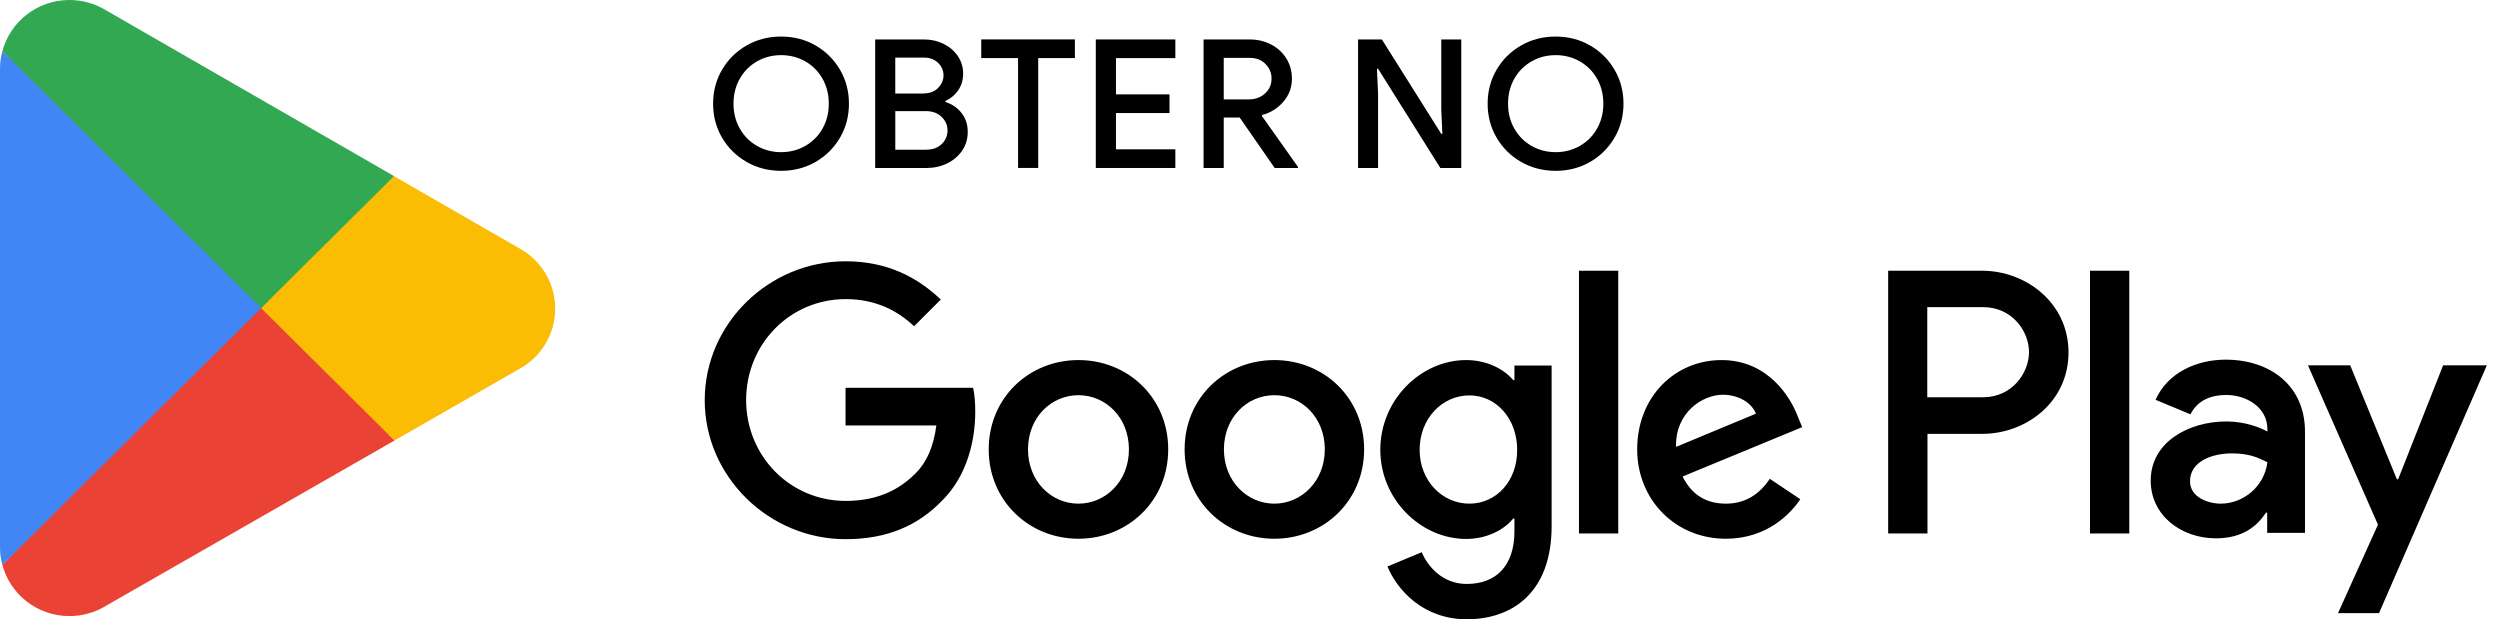
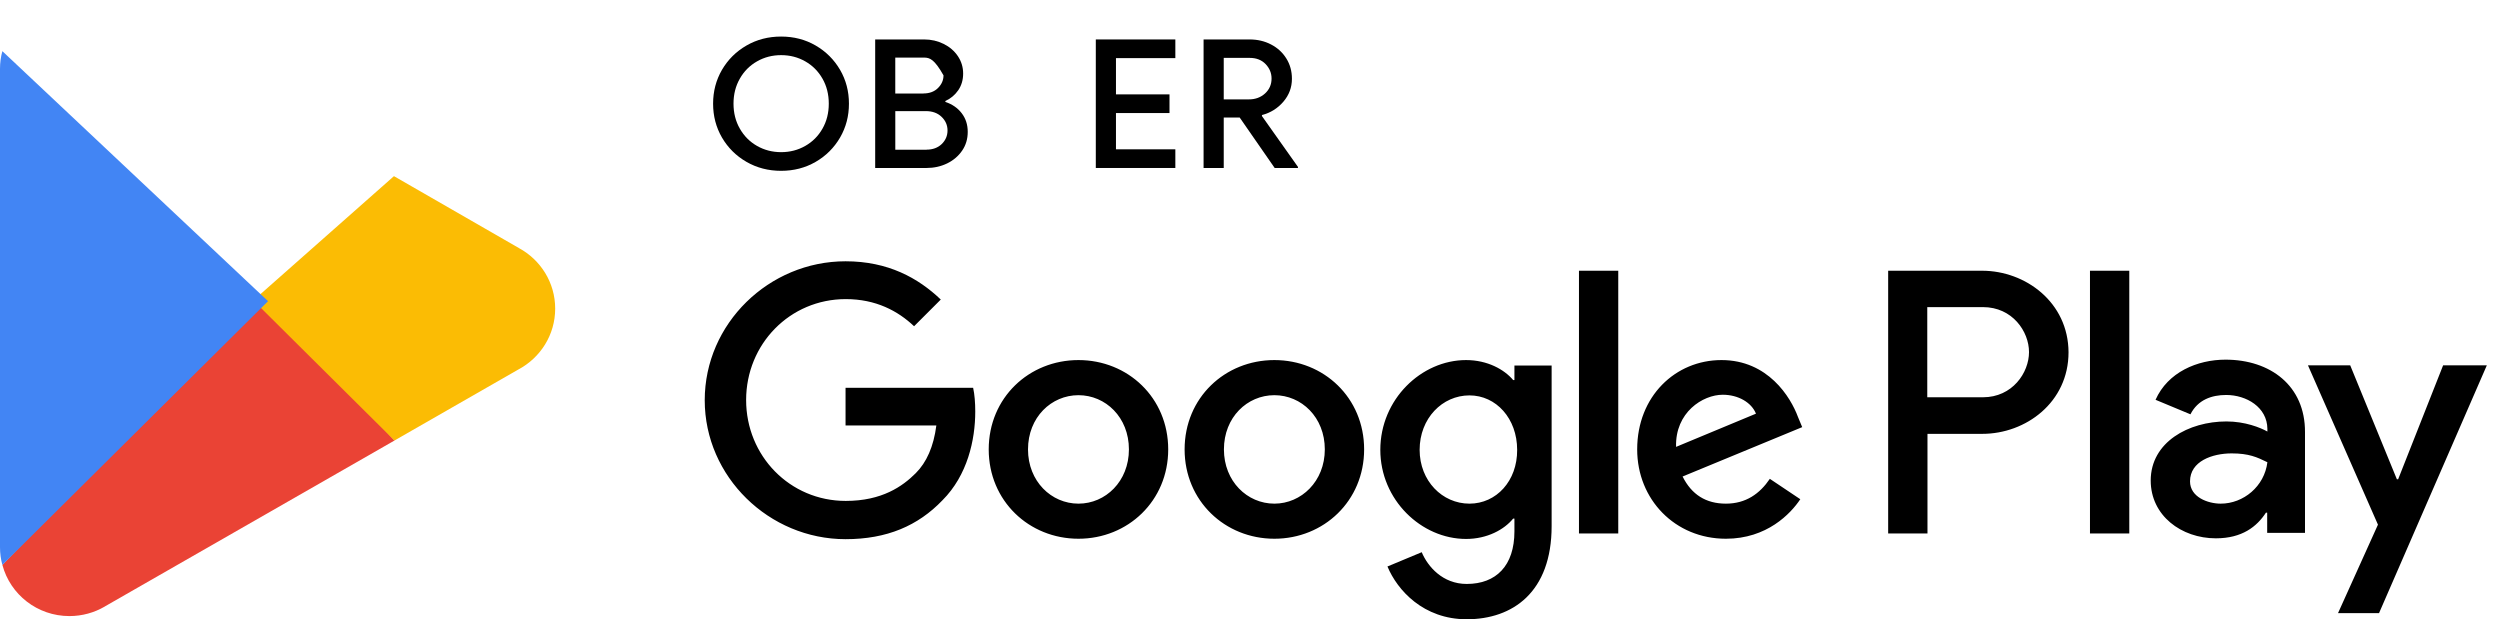
<svg xmlns="http://www.w3.org/2000/svg" width="109" height="27" viewBox="0 0 109 27" fill="none">
  <path d="M32.546 7.057C32.093 6.796 31.738 6.442 31.478 5.997C31.219 5.551 31.091 5.059 31.091 4.521C31.091 3.983 31.219 3.493 31.478 3.045C31.738 2.6 32.093 2.246 32.546 1.985C32.999 1.723 33.502 1.594 34.056 1.594C34.611 1.594 35.112 1.723 35.563 1.985C36.012 2.246 36.367 2.6 36.627 3.045C36.886 3.491 37.014 3.983 37.014 4.521C37.014 5.059 36.886 5.549 36.627 5.997C36.367 6.442 36.014 6.796 35.563 7.057C35.112 7.318 34.611 7.448 34.056 7.448C33.502 7.448 32.999 7.318 32.546 7.057ZM35.108 6.363C35.425 6.183 35.676 5.933 35.859 5.611C36.043 5.29 36.135 4.927 36.135 4.519C36.135 4.113 36.043 3.748 35.859 3.427C35.675 3.105 35.425 2.855 35.108 2.675C34.791 2.494 34.44 2.404 34.058 2.404C33.674 2.404 33.325 2.494 33.008 2.675C32.692 2.855 32.44 3.105 32.258 3.427C32.074 3.748 31.981 4.111 31.981 4.519C31.981 4.927 32.074 5.29 32.258 5.611C32.442 5.933 32.692 6.183 33.008 6.363C33.325 6.544 33.676 6.634 34.058 6.634C34.44 6.634 34.79 6.544 35.108 6.363Z" fill="black" />
-   <path d="M38.156 1.72H40.298C40.602 1.72 40.884 1.786 41.145 1.915C41.406 2.045 41.613 2.224 41.765 2.451C41.917 2.679 41.993 2.93 41.993 3.207C41.993 3.483 41.922 3.724 41.782 3.931C41.64 4.137 41.454 4.295 41.218 4.404V4.444C41.516 4.543 41.754 4.707 41.93 4.936C42.107 5.166 42.193 5.436 42.193 5.75C42.193 6.059 42.112 6.331 41.949 6.568C41.786 6.805 41.569 6.991 41.295 7.125C41.02 7.258 40.721 7.324 40.396 7.324H38.158V1.72H38.156ZM40.258 4.075C40.525 4.075 40.738 3.996 40.897 3.837C41.057 3.677 41.137 3.494 41.137 3.286C41.137 3.077 41.059 2.897 40.901 2.742C40.744 2.588 40.54 2.511 40.289 2.511H39.034V4.077H40.258V4.075ZM40.393 6.525C40.669 6.525 40.892 6.442 41.061 6.279C41.228 6.115 41.312 5.918 41.312 5.688C41.312 5.459 41.226 5.26 41.053 5.094C40.88 4.927 40.65 4.844 40.362 4.844H39.035V6.527H40.393V6.525Z" fill="black" />
-   <path d="M44.389 2.532H42.782V1.718H46.865V2.532H45.266V7.322H44.387V2.532H44.389Z" fill="black" />
+   <path d="M38.156 1.72H40.298C40.602 1.72 40.884 1.786 41.145 1.915C41.406 2.045 41.613 2.224 41.765 2.451C41.917 2.679 41.993 2.93 41.993 3.207C41.993 3.483 41.922 3.724 41.782 3.931C41.64 4.137 41.454 4.295 41.218 4.404V4.444C41.516 4.543 41.754 4.707 41.93 4.936C42.107 5.166 42.193 5.436 42.193 5.75C42.193 6.059 42.112 6.331 41.949 6.568C41.786 6.805 41.569 6.991 41.295 7.125C41.02 7.258 40.721 7.324 40.396 7.324H38.158V1.72H38.156ZM40.258 4.075C40.525 4.075 40.738 3.996 40.897 3.837C41.057 3.677 41.137 3.494 41.137 3.286C40.744 2.588 40.54 2.511 40.289 2.511H39.034V4.077H40.258V4.075ZM40.393 6.525C40.669 6.525 40.892 6.442 41.061 6.279C41.228 6.115 41.312 5.918 41.312 5.688C41.312 5.459 41.226 5.26 41.053 5.094C40.88 4.927 40.65 4.844 40.362 4.844H39.035V6.527H40.393V6.525Z" fill="black" />
  <path d="M47.777 1.72H51.245V2.534H48.656V4.115H50.99V4.929H48.656V6.51H51.245V7.324H47.777V1.72Z" fill="black" />
  <path d="M52.476 1.72H54.482C54.827 1.72 55.14 1.793 55.42 1.94C55.701 2.086 55.922 2.289 56.085 2.551C56.248 2.812 56.328 3.107 56.328 3.434C56.328 3.81 56.204 4.143 55.956 4.433C55.708 4.722 55.397 4.918 55.025 5.015L55.017 5.055L56.591 7.277V7.324H55.576L54.05 5.124H53.355V7.324H52.476V1.72ZM54.457 4.333C54.733 4.333 54.968 4.246 55.156 4.075C55.344 3.902 55.44 3.686 55.44 3.425C55.44 3.184 55.353 2.976 55.181 2.795C55.008 2.615 54.777 2.524 54.489 2.524H53.355V4.333H54.457Z" fill="black" />
-   <path d="M59.211 1.72H60.25L62.839 5.837H62.887L62.839 4.756V1.72H63.711V7.324H62.799L60.083 2.996H60.035L60.083 4.077V7.326H59.211V1.72Z" fill="black" />
-   <path d="M66.316 7.057C65.863 6.796 65.507 6.442 65.248 5.997C64.989 5.551 64.861 5.059 64.861 4.521C64.861 3.983 64.989 3.493 65.248 3.045C65.507 2.6 65.863 2.246 66.316 1.985C66.769 1.723 67.272 1.594 67.826 1.594C68.381 1.594 68.882 1.723 69.333 1.985C69.782 2.246 70.137 2.6 70.396 3.045C70.656 3.491 70.784 3.983 70.784 4.521C70.784 5.059 70.656 5.549 70.396 5.997C70.137 6.442 69.784 6.796 69.333 7.057C68.882 7.318 68.381 7.448 67.826 7.448C67.272 7.448 66.769 7.318 66.316 7.057ZM68.878 6.363C69.195 6.183 69.446 5.933 69.629 5.611C69.813 5.29 69.905 4.927 69.905 4.519C69.905 4.113 69.813 3.748 69.629 3.427C69.444 3.105 69.195 2.855 68.878 2.675C68.561 2.494 68.21 2.404 67.828 2.404C67.444 2.404 67.095 2.494 66.778 2.675C66.462 2.855 66.21 3.105 66.028 3.427C65.843 3.748 65.751 4.111 65.751 4.519C65.751 4.927 65.843 5.29 66.028 5.611C66.212 5.933 66.462 6.183 66.778 6.363C67.095 6.544 67.446 6.634 67.828 6.634C68.21 6.634 68.559 6.544 68.878 6.363Z" fill="black" />
  <path d="M55.563 15.699C53.409 15.699 51.649 17.34 51.649 19.594C51.649 21.84 53.409 23.489 55.563 23.489C57.716 23.489 59.476 21.84 59.476 19.594C59.476 17.34 57.716 15.699 55.563 15.699ZM55.563 21.959C54.38 21.959 53.363 20.987 53.363 19.594C53.363 18.192 54.38 17.23 55.563 17.23C56.745 17.23 57.762 18.192 57.762 19.594C57.762 20.987 56.736 21.959 55.563 21.959ZM47.021 15.699C44.867 15.699 43.108 17.34 43.108 19.594C43.108 21.84 44.867 23.489 47.021 23.489C49.175 23.489 50.934 21.84 50.934 19.594C50.934 17.34 49.175 15.699 47.021 15.699ZM47.021 21.959C45.839 21.959 44.821 20.987 44.821 19.594C44.821 18.192 45.839 17.23 47.021 17.23C48.203 17.23 49.221 18.192 49.221 19.594C49.221 20.987 48.203 21.959 47.021 21.959ZM36.866 16.9V18.549H40.825C40.706 19.475 40.395 20.163 39.927 20.63C39.35 21.207 38.452 21.84 36.875 21.84C34.437 21.84 32.531 19.878 32.531 17.441C32.531 15.003 34.437 13.041 36.875 13.041C38.186 13.041 39.148 13.555 39.854 14.224L41.018 13.06C40.028 12.116 38.717 11.392 36.866 11.392C33.53 11.392 30.726 14.104 30.726 17.45C30.726 20.786 33.53 23.508 36.866 23.508C38.672 23.508 40.028 22.921 41.091 21.812C42.182 20.721 42.521 19.182 42.521 17.945C42.521 17.56 42.493 17.202 42.429 16.909H36.866V16.9ZM78.393 18.183C78.072 17.312 77.082 15.699 75.056 15.699C73.049 15.699 71.381 17.276 71.381 19.594C71.381 21.776 73.031 23.489 75.249 23.489C77.036 23.489 78.072 22.399 78.493 21.766L77.165 20.877C76.725 21.528 76.12 21.959 75.249 21.959C74.378 21.959 73.755 21.565 73.361 20.776L78.576 18.623L78.393 18.183ZM73.077 19.484C73.031 17.981 74.241 17.211 75.112 17.211C75.79 17.211 76.367 17.55 76.56 18.036L73.077 19.484ZM68.843 23.26H70.556V11.804H68.843V23.26ZM66.038 16.57H65.974C65.589 16.112 64.856 15.699 63.921 15.699C61.969 15.699 60.182 17.413 60.182 19.613C60.182 21.794 61.969 23.498 63.921 23.498C64.847 23.498 65.589 23.086 65.974 22.61H66.029V23.169C66.029 24.663 65.232 25.46 63.949 25.46C62.904 25.46 62.253 24.708 61.987 24.076L60.493 24.699C60.924 25.735 62.061 27 63.949 27C65.956 27 67.651 25.817 67.651 22.939V15.937H66.029V16.57H66.038ZM64.068 21.959C62.886 21.959 61.896 20.969 61.896 19.613C61.896 18.238 62.886 17.239 64.068 17.239C65.232 17.239 66.148 18.247 66.148 19.613C66.157 20.969 65.241 21.959 64.068 21.959ZM86.421 11.804H82.324V23.26H84.038V18.916H86.43C88.327 18.916 90.188 17.541 90.188 15.36C90.179 13.179 88.309 11.804 86.421 11.804ZM86.458 17.321H84.029V13.39H86.458C87.741 13.39 88.465 14.453 88.465 15.351C88.465 16.249 87.741 17.321 86.458 17.321ZM97.034 15.681C95.797 15.681 94.514 16.231 93.982 17.431L95.504 18.064C95.824 17.431 96.429 17.221 97.062 17.221C97.942 17.221 98.849 17.752 98.858 18.696V18.815C98.546 18.641 97.886 18.375 97.071 18.375C95.43 18.375 93.771 19.273 93.771 20.951C93.771 22.481 95.109 23.471 96.612 23.471C97.758 23.471 98.4 22.958 98.794 22.353H98.849V23.233H100.498V18.843C100.508 16.817 98.986 15.681 97.034 15.681ZM96.823 21.959C96.264 21.959 95.485 21.675 95.485 20.987C95.485 20.108 96.457 19.768 97.3 19.768C98.052 19.768 98.409 19.933 98.858 20.153C98.73 21.207 97.813 21.959 96.823 21.959ZM106.52 15.928L104.559 20.896H104.504L102.469 15.928H100.627L103.679 22.875L101.937 26.734H103.725L108.426 15.928H106.52ZM91.123 23.26H92.837V11.804H91.123V23.26Z" fill="black" />
  <path d="M11.301 12.829L0.103 24.631C0.103 24.633 0.103 24.635 0.106 24.637C0.448 25.919 1.627 26.861 3.027 26.861C3.585 26.861 4.111 26.711 4.561 26.449L4.596 26.427L17.203 19.205L11.301 12.829Z" fill="#EA4335" />
  <path d="M22.63 10.819L22.619 10.812L17.176 7.68L11.046 13.098L17.198 19.207L22.612 16.103C23.562 15.595 24.206 14.601 24.206 13.456C24.206 12.319 23.57 11.33 22.63 10.819Z" fill="#FBBC04" />
  <path d="M0.103 2.231C0.035 2.477 0 2.737 0 3.003V23.858C0 24.127 0.035 24.384 0.103 24.631L11.687 13.131L0.103 2.231Z" fill="#4285F4" />
-   <path d="M11.384 13.432L17.181 7.678L4.59 0.43C4.133 0.157 3.599 0 3.027 0C1.627 0 0.447 0.945 0.104 2.228V2.231L11.384 13.432Z" fill="#33A852" />
</svg>